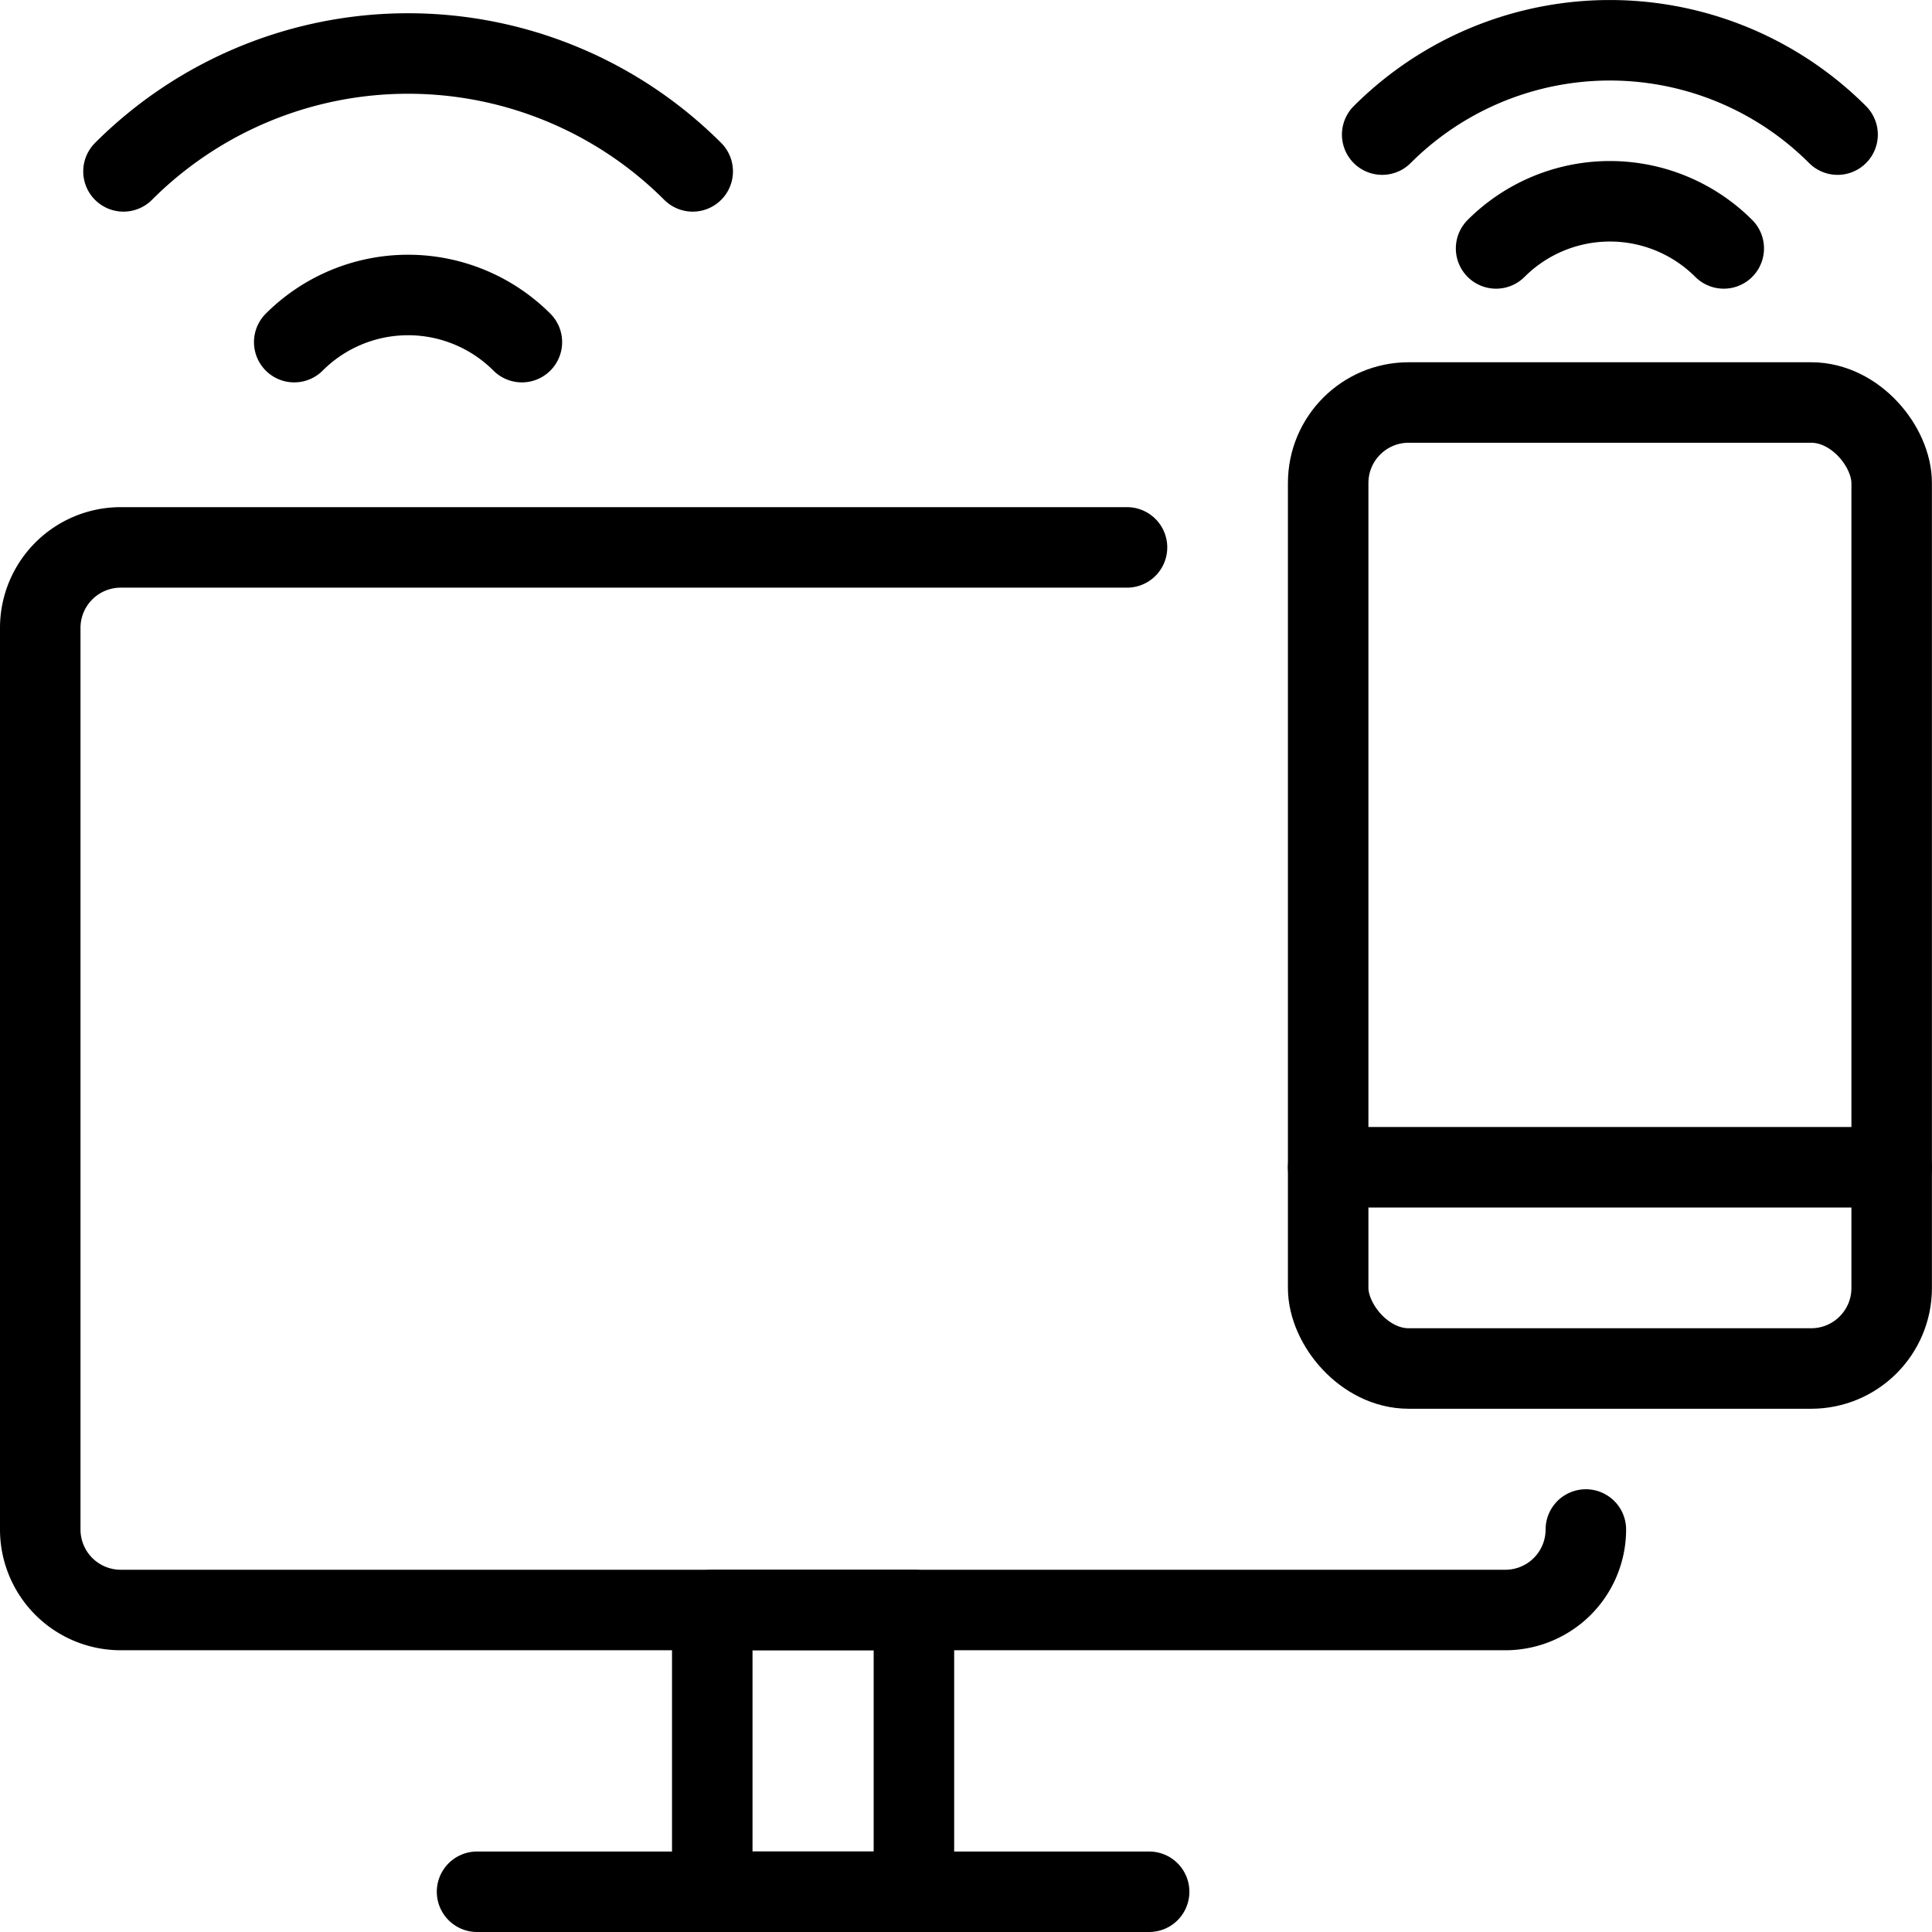
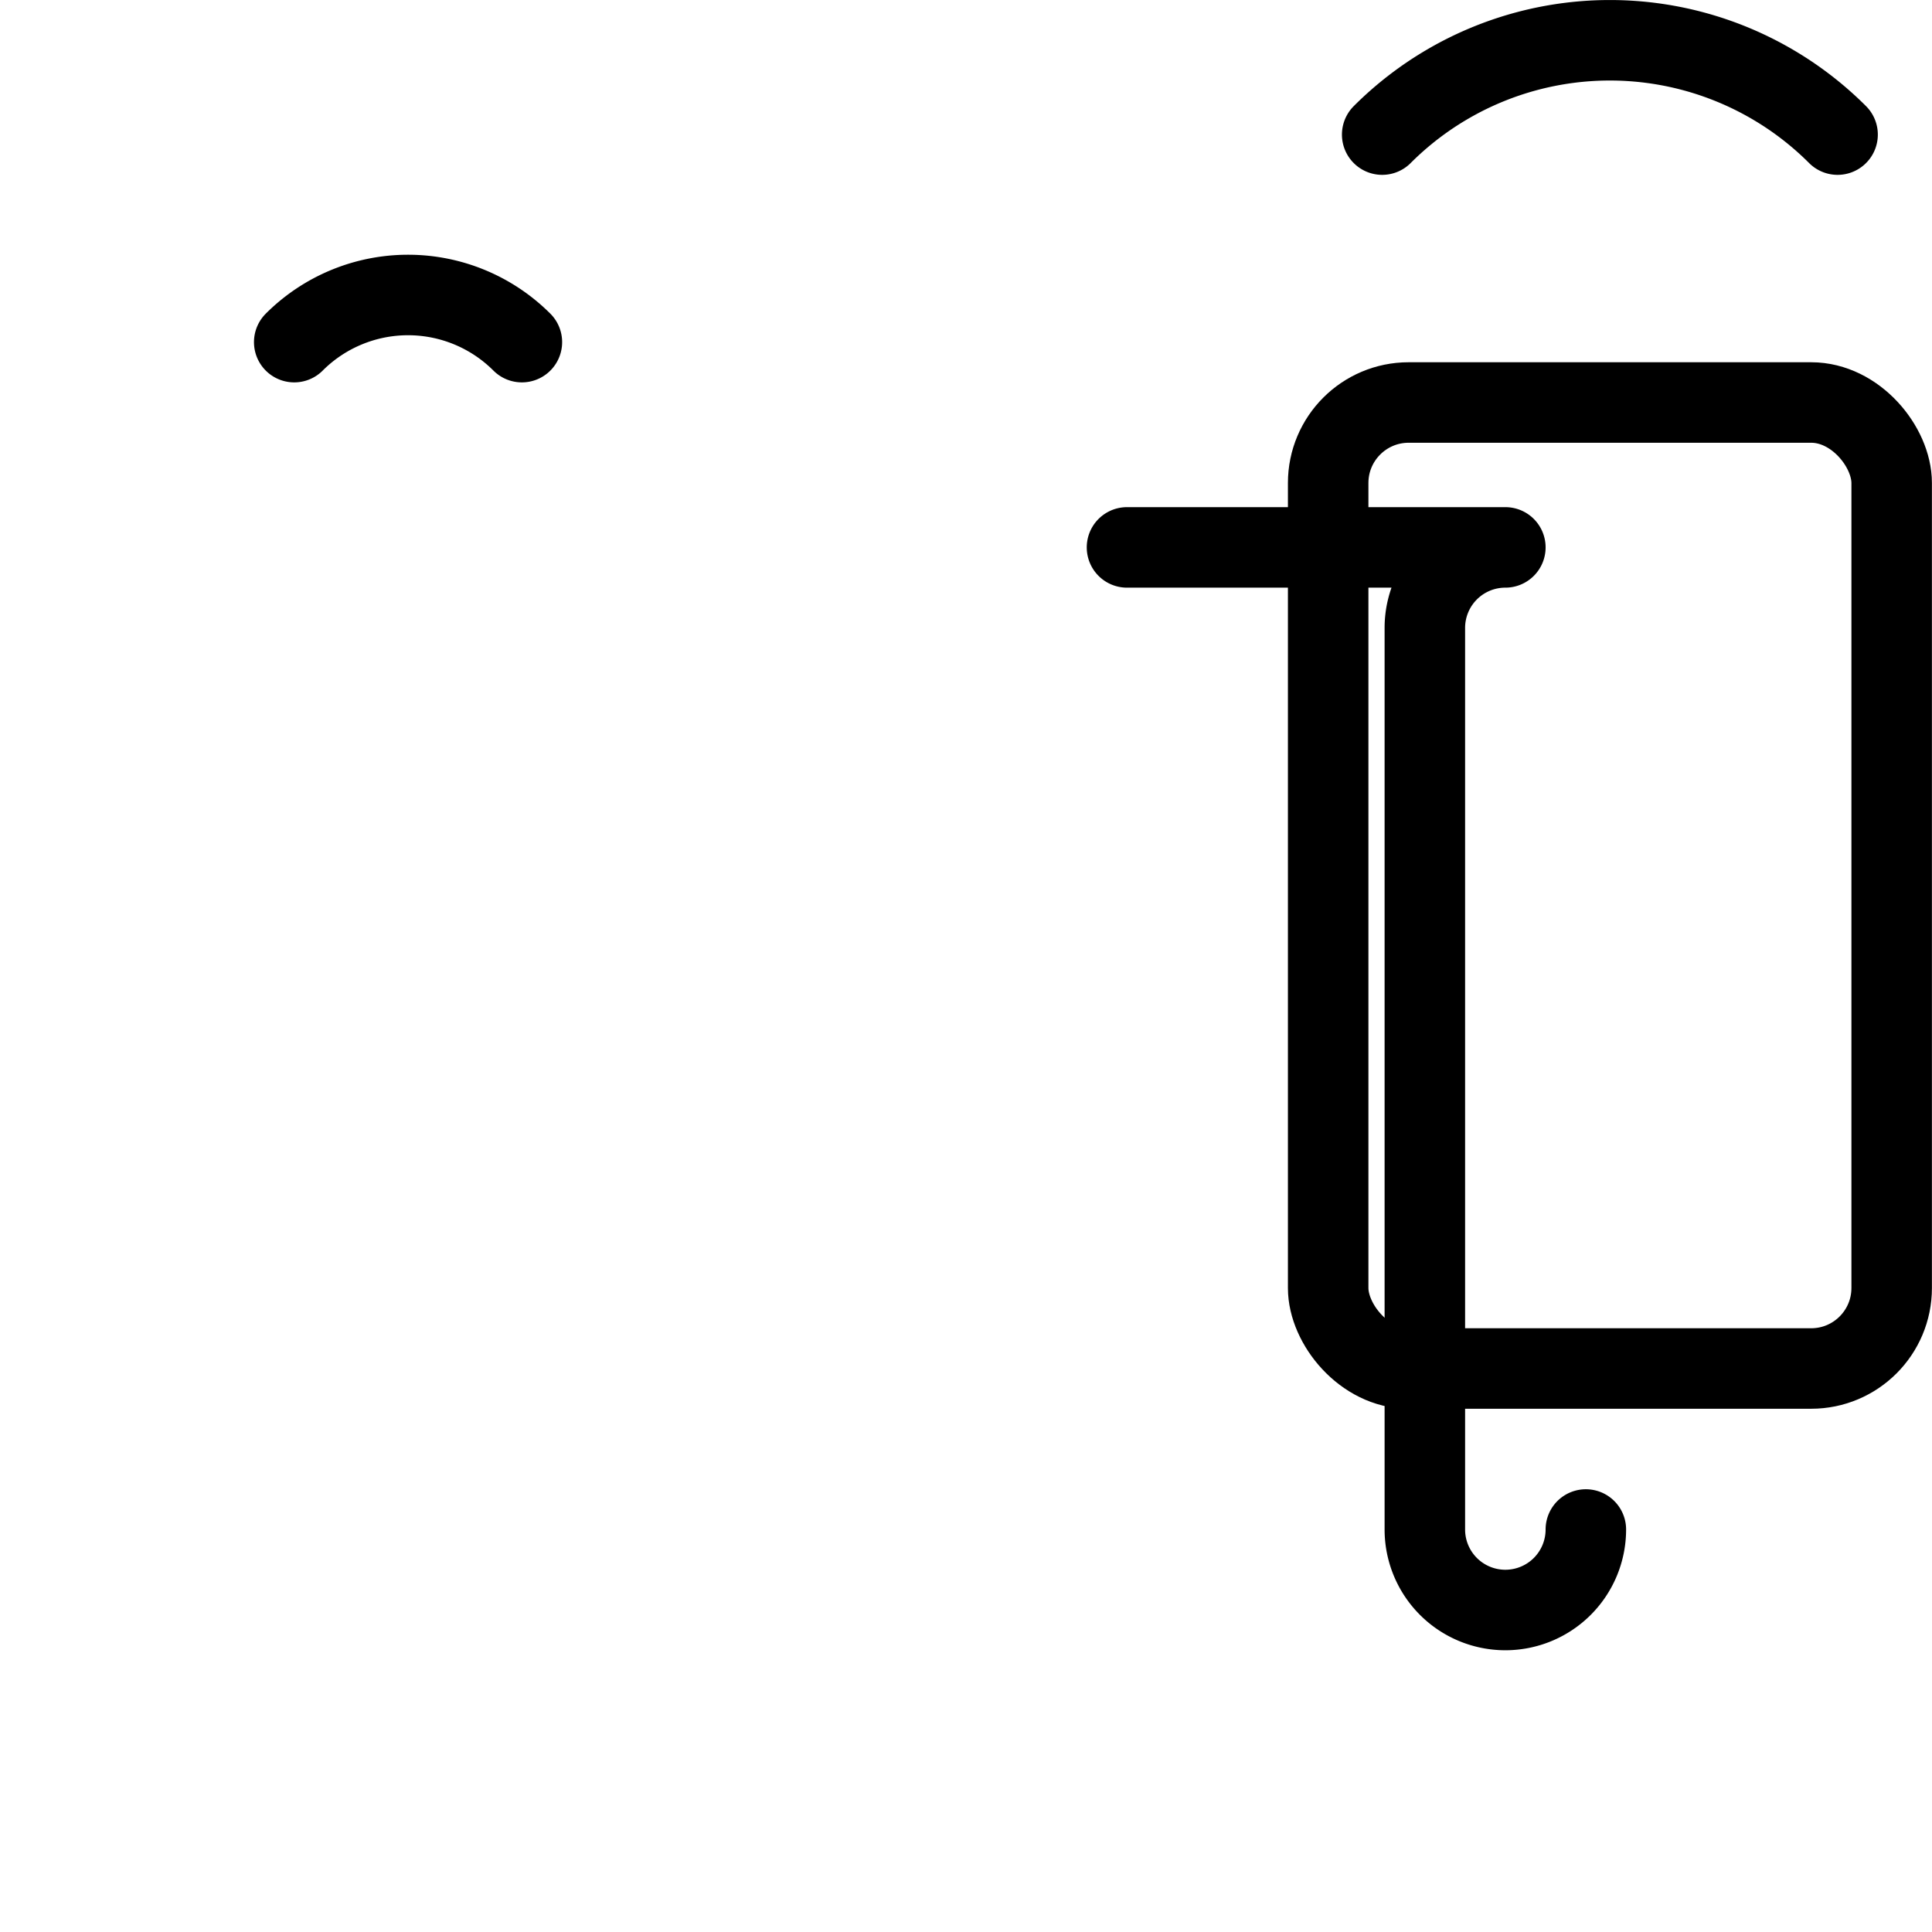
<svg xmlns="http://www.w3.org/2000/svg" viewBox="0 0 24 24">
  <g transform="matrix(1,0,0,1,0,0)">
    <defs>
      <style>.a{fill:none;stroke:#000000;stroke-linecap:round;stroke-linejoin:round;}</style>
    </defs>
-     <path class="a" d="M19.7,19a1,1,0,0,1-1,1H1.5a1,1,0,0,1-1-1V7.8a1,1,0,0,1,1-1H14" />
-     <rect class="a" x="8.848" y="20" width="2.505" height="3.5" />
-     <line class="a" x1="5.926" y1="23.5" x2="14.275" y2="23.5" />
+     <path class="a" d="M19.7,19a1,1,0,0,1-1,1a1,1,0,0,1-1-1V7.8a1,1,0,0,1,1-1H14" />
    <rect class="a" x="16.499" y="5" width="7" height="12" rx="1" />
-     <line class="a" x1="16.499" y1="14.5" x2="23.499" y2="14.5" />
-     <path class="a" d="M18.585,3.086a2,2,0,0,1,2.828,0" />
    <path class="a" d="M17.17,1.672a4,4,0,0,1,5.657,0" />
    <path class="a" d="M3.655,4.25a2,2,0,0,1,2.828,0" />
-     <path class="a" d="M1.534,2.129a5,5,0,0,1,7.071,0" />
  </g>
</svg>